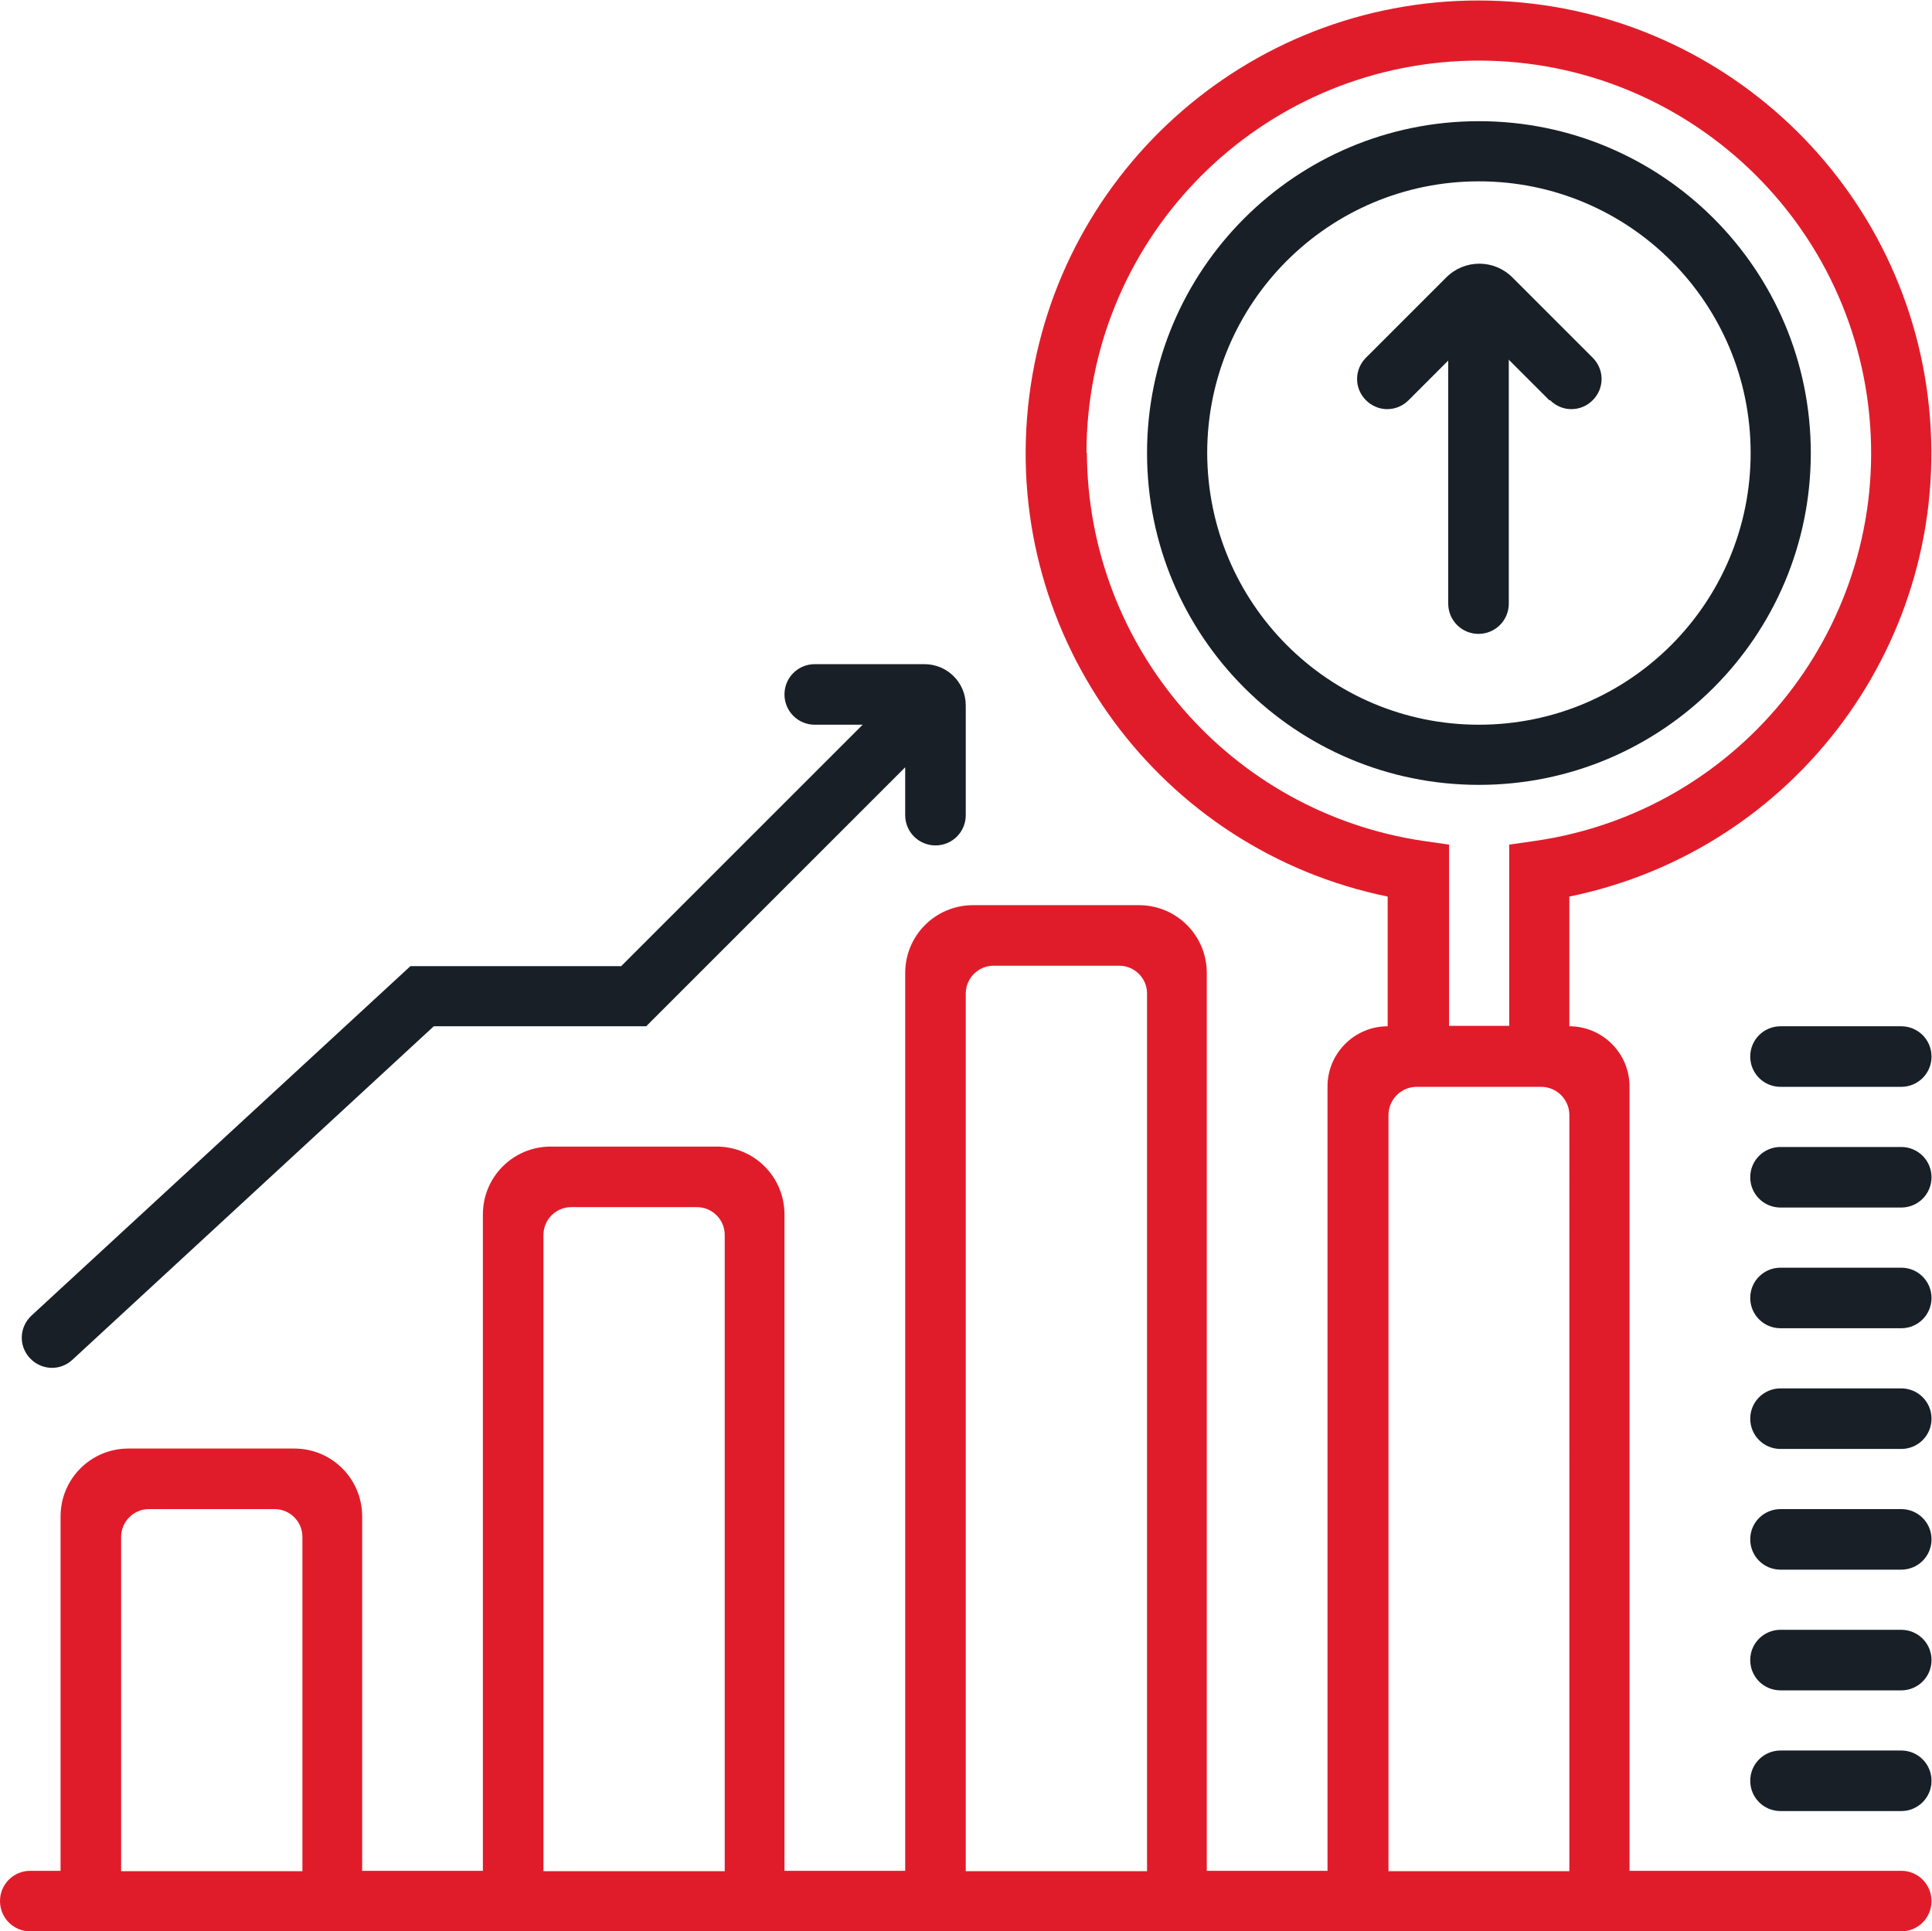
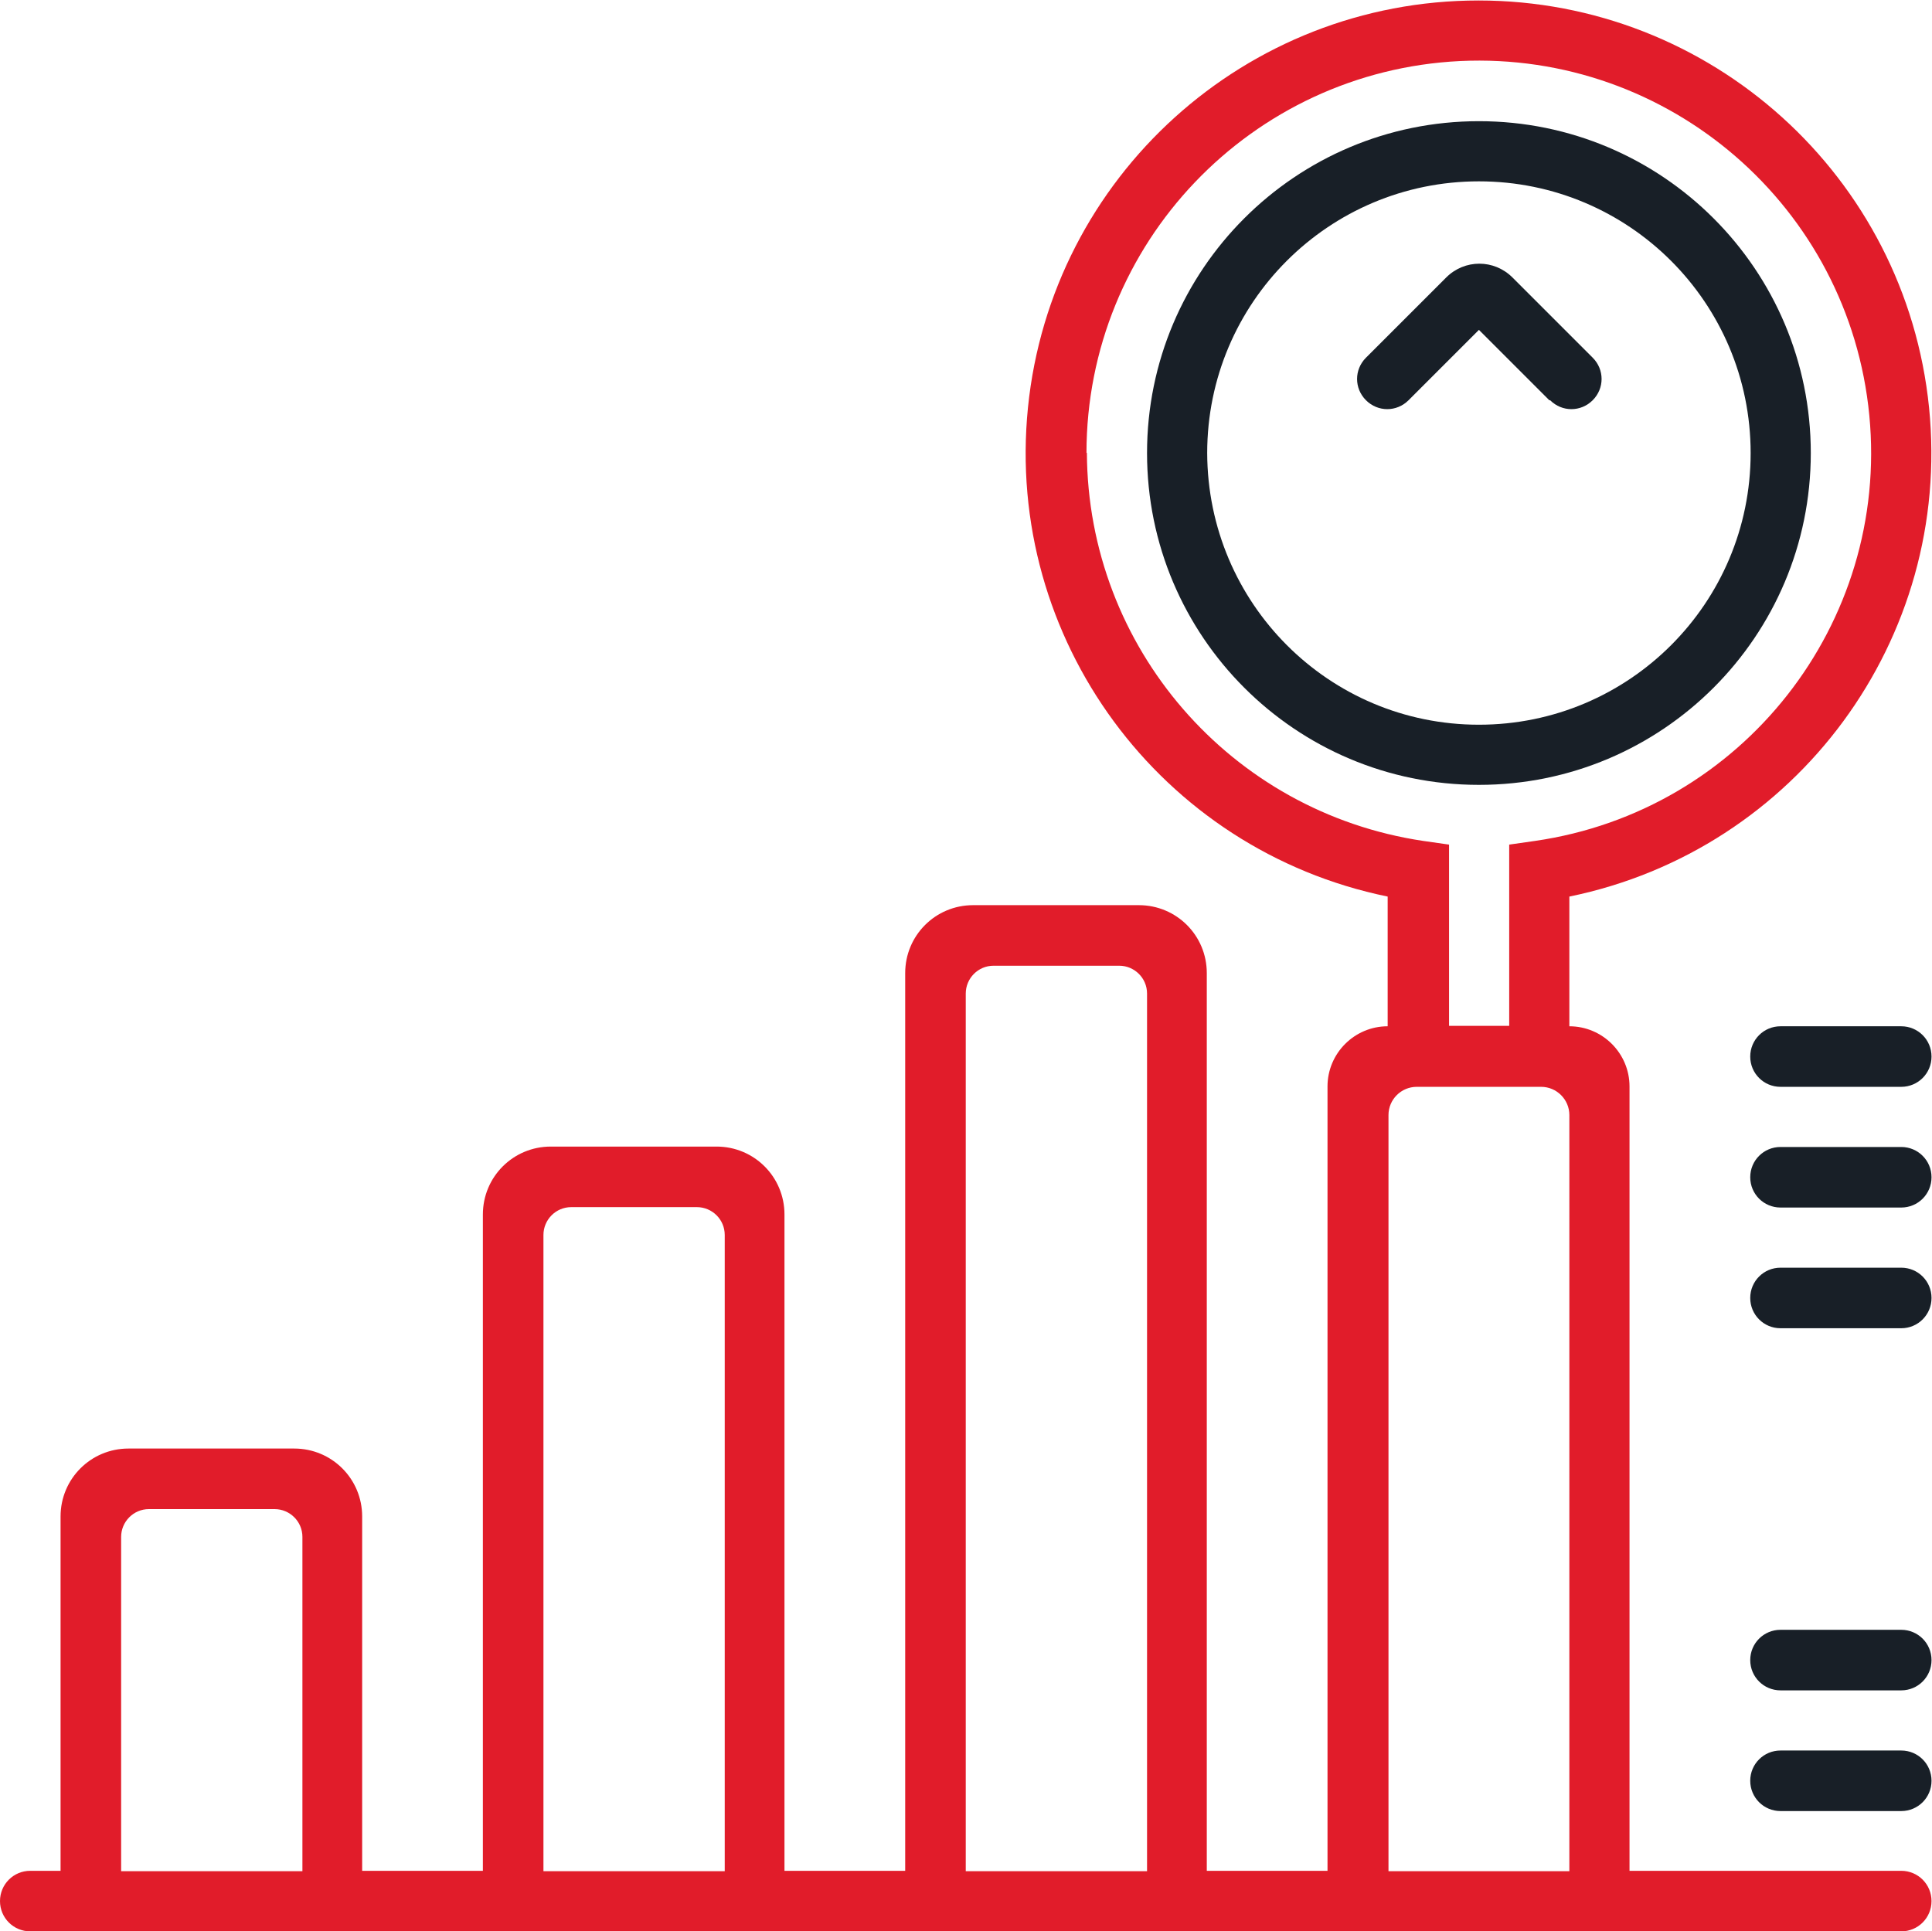
<svg xmlns="http://www.w3.org/2000/svg" xmlns:ns1="http://sodipodi.sourceforge.net/DTD/sodipodi-0.dtd" xmlns:ns2="http://www.inkscape.org/namespaces/inkscape" id="svg2" width="629.333" height="629.2" viewBox="0 0 629.333 629.2" ns1:docname="aumento-margine-capitale.eps">
  <defs id="defs6" />
  <g id="g8" ns2:groupmode="layer" ns2:label="ink_ext_XXXXXX" transform="matrix(1.333,0,0,-1.333,0,629.2)">
    <g id="g10" transform="scale(0.1)">
      <path d="m 3786,3742 -172,172 -172,-172 c -29,-29 -75,-29 -104,0 v 0 c -29,29 -29,75 0,104 l 196,196 c 45,45 117,45 162,0 l 196,-196 c 29,-29 29,-75 0,-104 v 0 c -29,-29 -75,-29 -104,0 h -2" style="fill:#181f27;fill-opacity:1;fill-rule:nonzero;stroke:none" id="path12" />
-       <path d="m 3540,3982 h 147 v -737 c 0,-41 -33,-74 -74,-74 v 0 c -41,0 -74,33 -74,74 v 737 0 h 1" style="fill:#181f27;fill-opacity:1;fill-rule:nonzero;stroke:none" id="path14" />
      <path d="m 3835,147 h -442 v 1848 c 0,38 31,69 69,69 h 304 c 38,0 69,-31 69,-69 V 147 147 Z M 2655,3613 c 0,512 402,933 913,958 511,24 951,-357 1000,-866 49,-509 -311,-967 -817,-1040 l -63,-9 v -443 h -147 v 443 l -63,9 c -471,70 -820,473 -822,949 v 0 z M 2802,147 h -442 v 2145 c 0,37 30,68 68,68 h 307 c 37,0 68,-30 68,-68 v -2145 0 z m -1032,0 h -442 v 1555 c 0,37 30,68 68,68 h 307 c 37,0 68,-30 68,-68 V 147 Z M 738,147 H 296 v 817 c 0,37 30,68 68,68 h 307 c 37,0 68,-30 68,-68 V 147 Z m 3097,2065 v 0 317 c 556,114 936,630 879,1195 -57,565 -533,995 -1101,995 -568,0 -1044,-430 -1101,-995 -57,-565 323,-1081 879,-1195 v -317 0 c -81,0 -147,-66 -147,-147 V 148 h -295 v 2194 c 0,92 -74,166 -166,166 h -405 c -92,0 -166,-74 -166,-166 V 148 h -295 v 1604 c 0,92 -74,166 -166,166 h -405 c -92,0 -166,-74 -166,-166 V 148 H 885 v 866 c 0,92 -74,166 -166,166 H 314 c -92,0 -166,-74 -166,-166 V 148 H 74 C 33,148 0,115 0,74 v 0 C 0,33 33,0 74,0 h 4572 c 41,0 74,33 74,74 v 0 c 0,41 -33,74 -74,74 h -664 v 1917 c 0,81 -66,147 -147,147 v 0 0" style="fill:#e11c2a;fill-opacity:1;fill-rule:nonzero;stroke:none" id="path16" />
      <path d="m 2950,3613 c 0,367 297,664 664,664 367,0 664,-297 664,-664 0,-367 -297,-664 -664,-664 -367,0 -663,297 -664,664 z m 1475,0 c 0,448 -363,811 -811,811 -448,0 -811,-363 -811,-811 0,-448 363,-811 811,-811 448,0 811,363 811,811" style="fill:#181f27;fill-opacity:1;fill-rule:nonzero;stroke:none" id="path18" />
-       <path d="m 1061,2212 h 518 l 633,633 v -117 c 0,-41 33,-74 74,-74 v 0 c 41,0 74,33 74,74 v 268 c 0,56 -45,101 -101,101 h -268 c -41,0 -74,-33 -74,-74 v 0 c 0,-41 33,-74 74,-74 h 117 L 1518,2359 H 1003 L 77,1505 c -30,-28 -32,-74 -4,-104 v 0 c 28,-30 74,-32 104,-4 l 883,815 h 1 v 0" style="fill:#181f27;fill-opacity:1;fill-rule:nonzero;stroke:none" id="path20" />
      <path d="m 4351,2212 h 295 c 41,0 74,-33 74,-74 v 0 c 0,-41 -33,-74 -74,-74 h -295 c -41,0 -74,33 -74,74 v 0 c 0,41 33,74 74,74" style="fill:#181f27;fill-opacity:1;fill-rule:nonzero;stroke:none" id="path22" />
      <path d="m 4351,1917 h 295 c 41,0 74,-33 74,-74 v 0 c 0,-41 -33,-74 -74,-74 h -295 c -41,0 -74,33 -74,74 v 0 c 0,41 33,74 74,74" style="fill:#181f27;fill-opacity:1;fill-rule:nonzero;stroke:none" id="path24" />
      <path d="m 4351,1622 h 295 c 41,0 74,-33 74,-74 v 0 c 0,-41 -33,-74 -74,-74 h -295 c -41,0 -74,33 -74,74 v 0 c 0,41 33,74 74,74" style="fill:#181f27;fill-opacity:1;fill-rule:nonzero;stroke:none" id="path26" />
-       <path d="m 4351,1327 h 295 c 41,0 74,-33 74,-74 v 0 c 0,-41 -33,-74 -74,-74 h -295 c -41,0 -74,33 -74,74 v 0 c 0,41 33,74 74,74" style="fill:#181f27;fill-opacity:1;fill-rule:nonzero;stroke:none" id="path28" />
-       <path d="m 4351,1032 h 295 c 41,0 74,-33 74,-74 v 0 c 0,-41 -33,-74 -74,-74 h -295 c -41,0 -74,33 -74,74 v 0 c 0,41 33,74 74,74" style="fill:#181f27;fill-opacity:1;fill-rule:nonzero;stroke:none" id="path30" />
      <path d="m 4351,737 h 295 c 41,0 74,-33 74,-74 v 0 c 0,-41 -33,-74 -74,-74 h -295 c -41,0 -74,33 -74,74 v 0 c 0,41 33,74 74,74" style="fill:#181f27;fill-opacity:1;fill-rule:nonzero;stroke:none" id="path32" />
      <path d="m 4351,442 h 295 c 41,0 74,-33 74,-74 v 0 c 0,-41 -33,-74 -74,-74 h -295 c -41,0 -74,33 -74,74 v 0 c 0,41 33,74 74,74" style="fill:#181f27;fill-opacity:1;fill-rule:nonzero;stroke:none" id="path34" />
    </g>
  </g>
</svg>